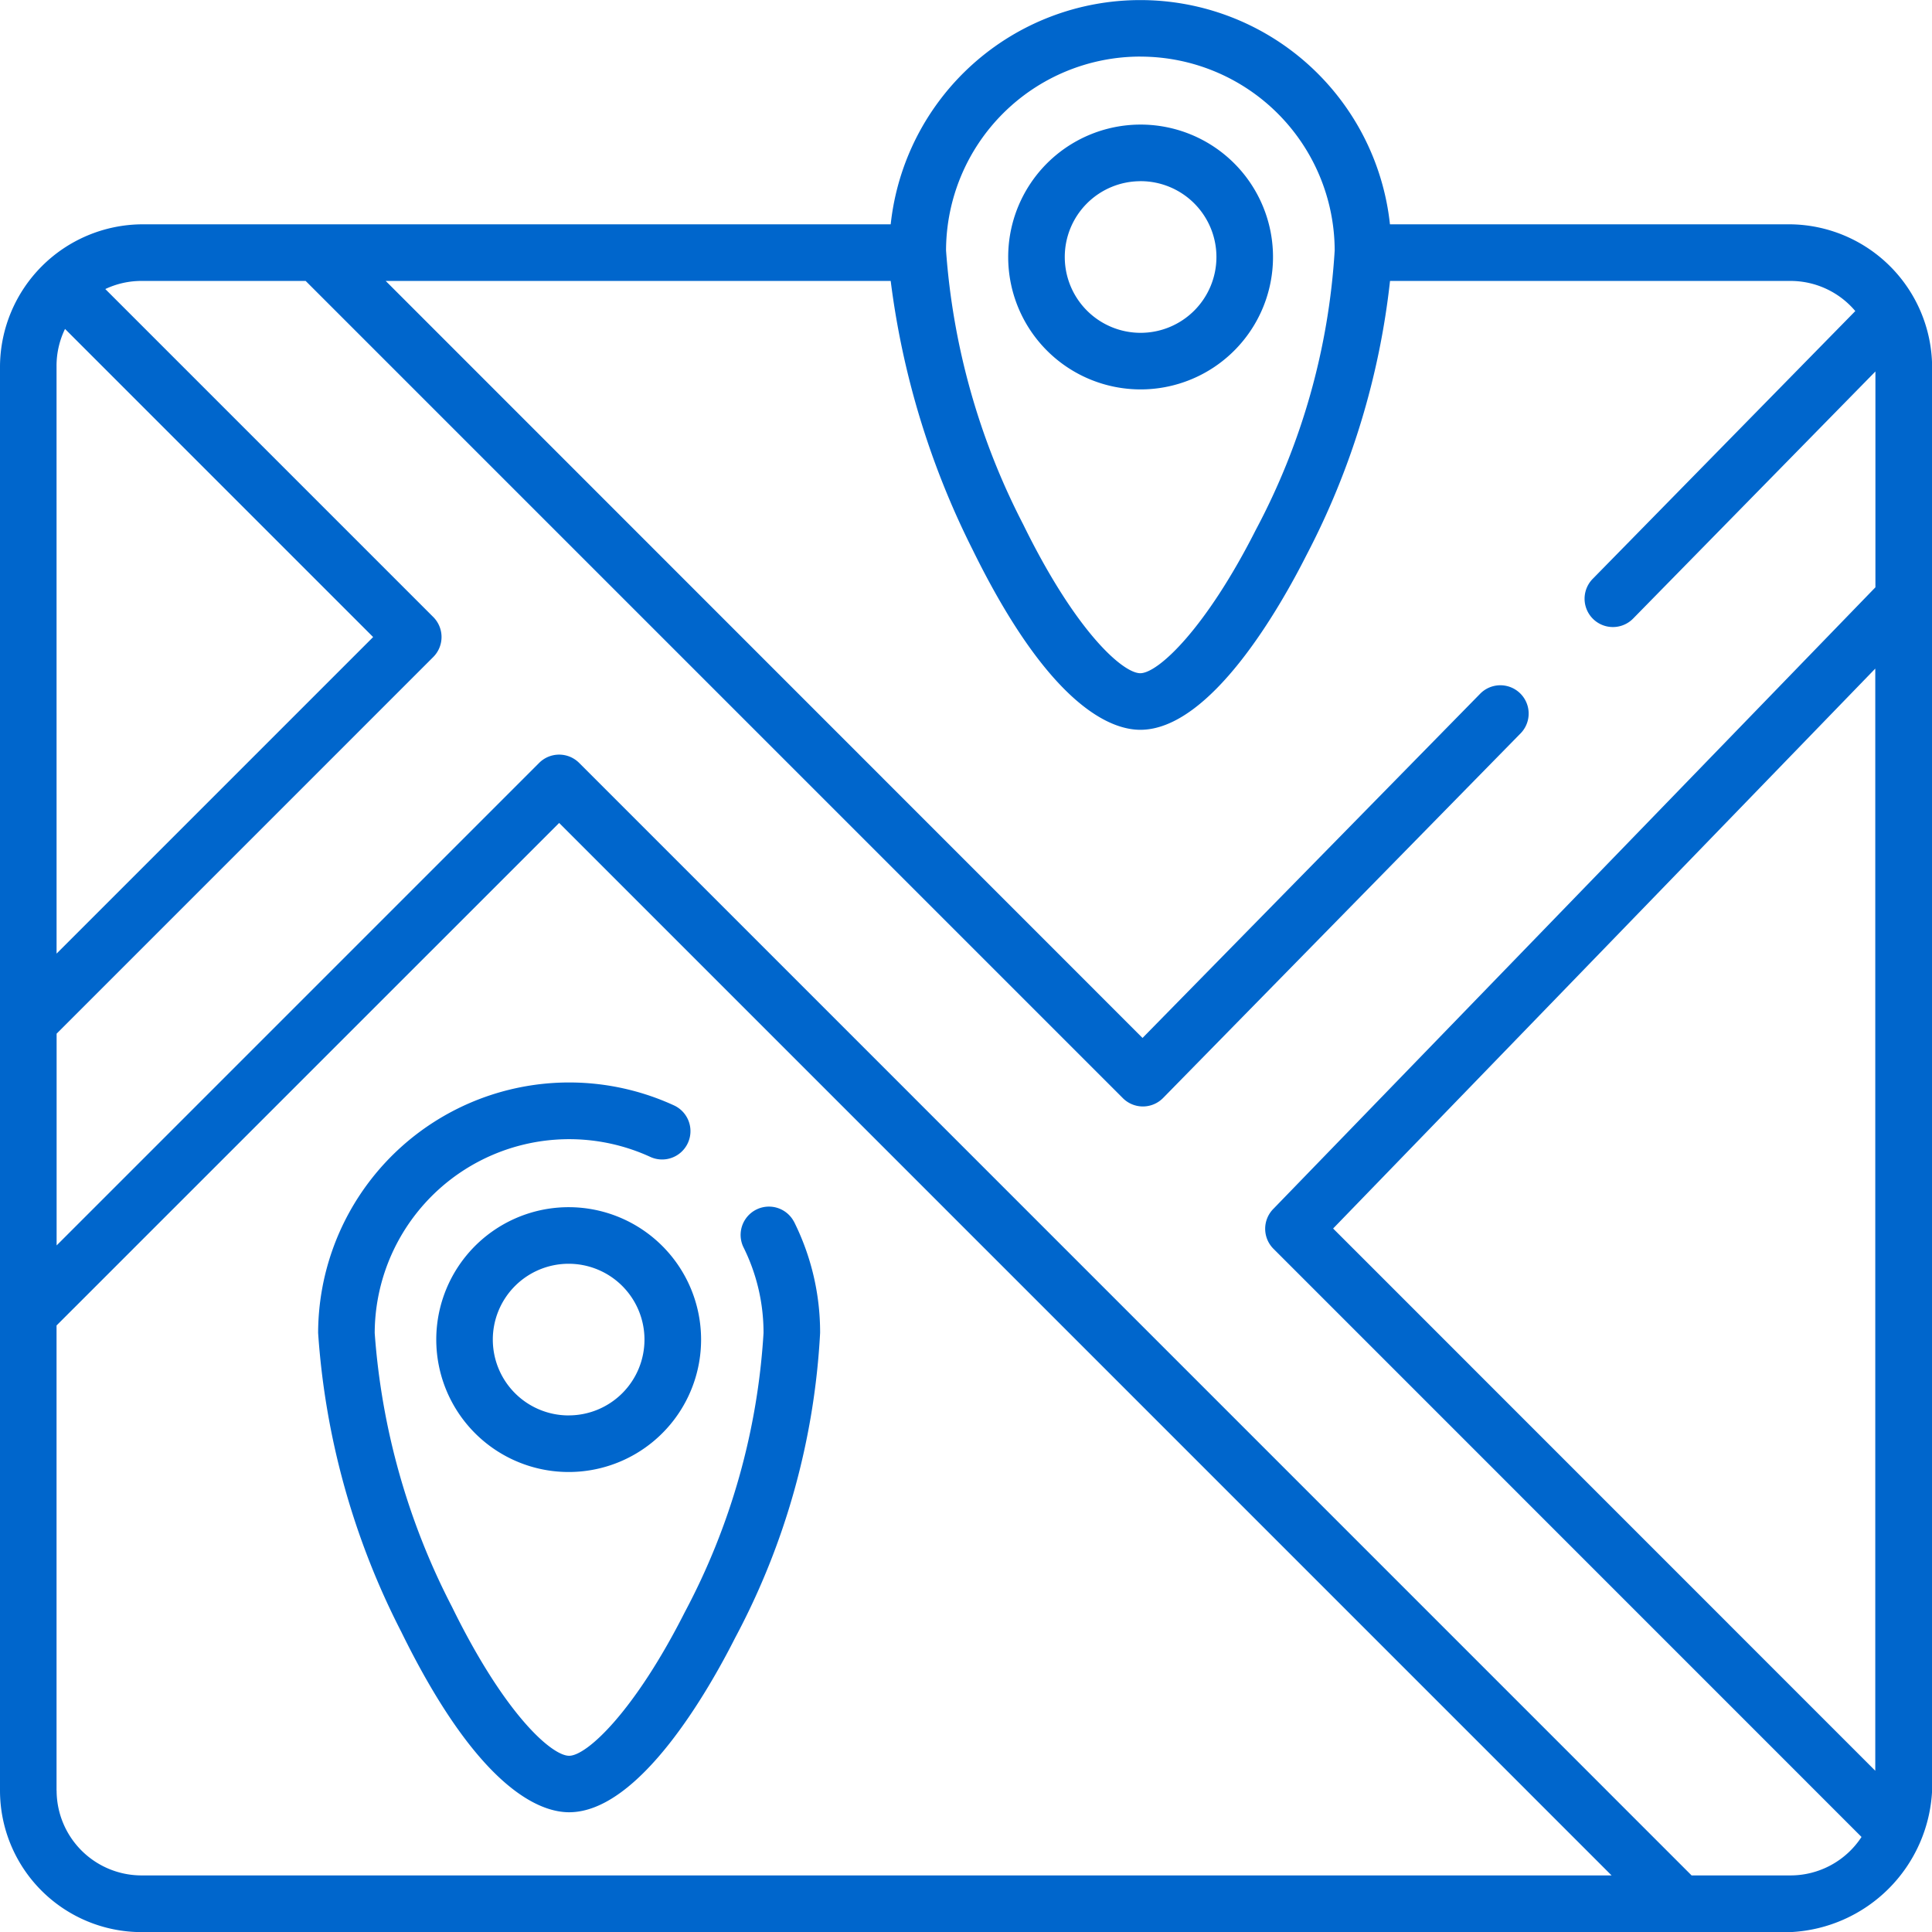
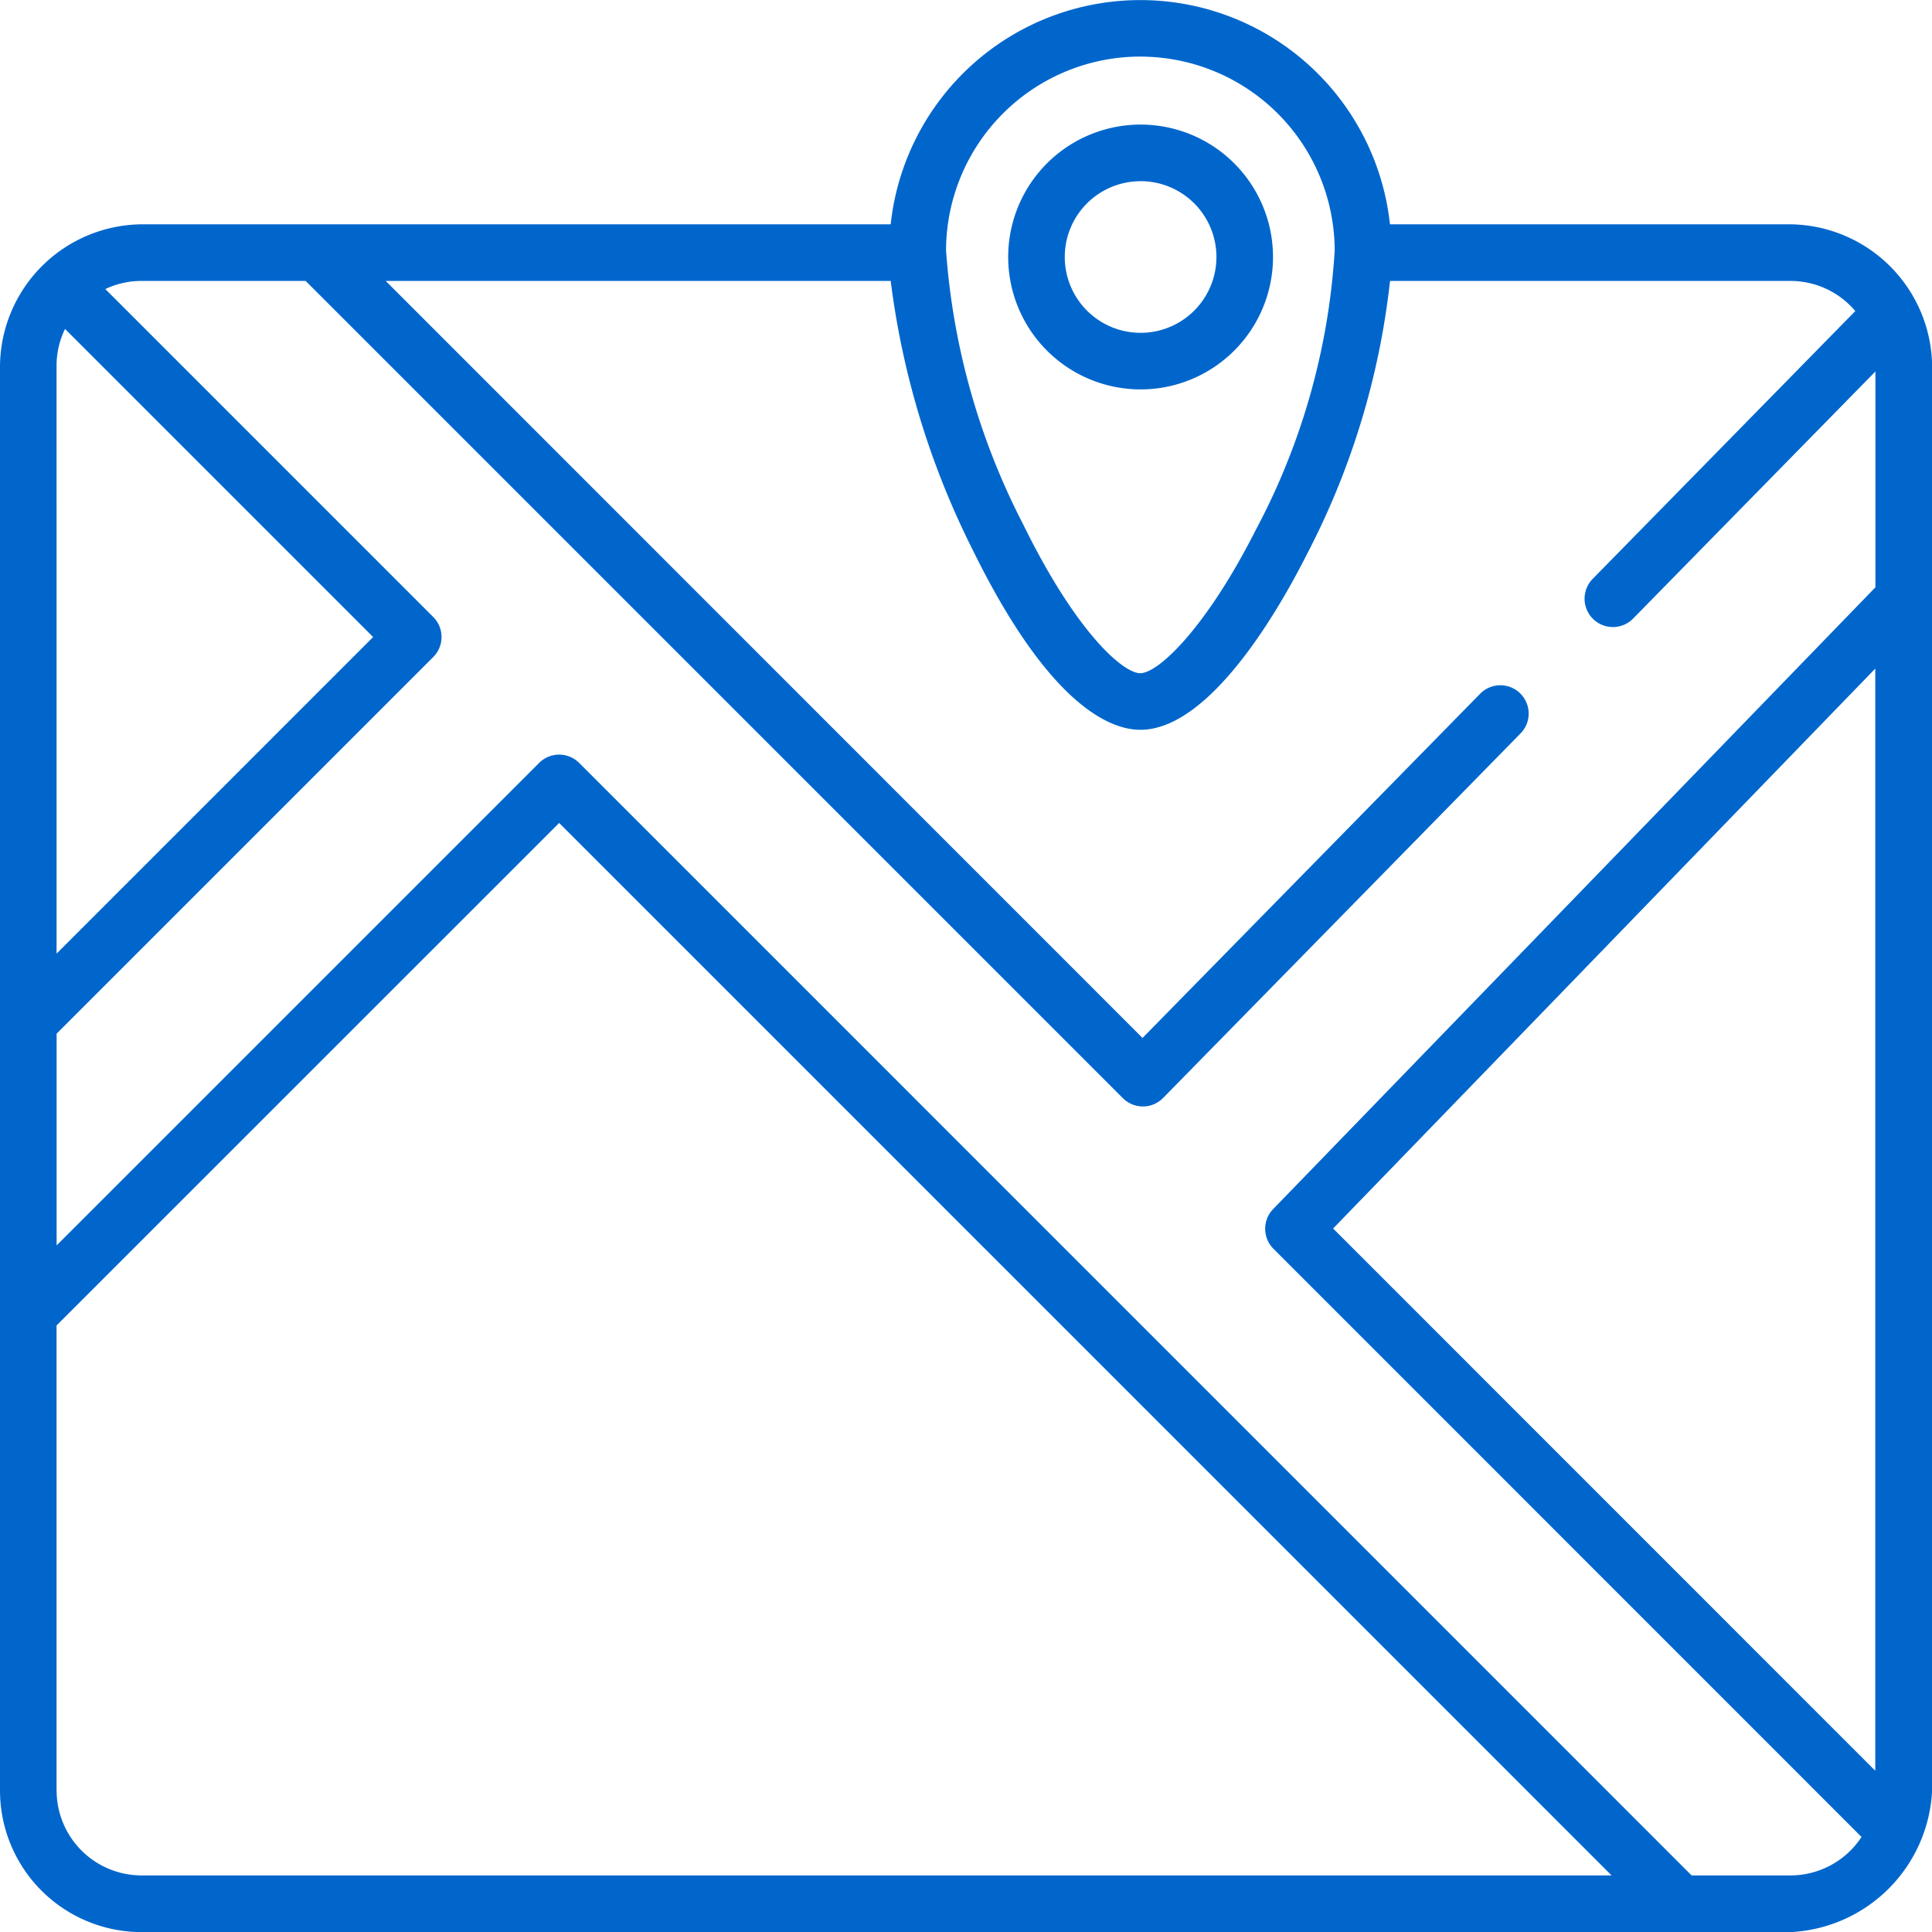
<svg xmlns="http://www.w3.org/2000/svg" id="maps" width="53.097" height="53.097" viewBox="0 0 53.097 53.097">
  <path id="Tracciato_3588" data-name="Tracciato 3588" d="M53.1,49.208V10.054a3.941,3.941,0,0,0-3.889-3.889H38.2a6.9,6.9,0,0,0-13.721,0H3.889A3.93,3.93,0,0,0,0,10.054V49.208A3.893,3.893,0,0,0,3.889,53.1H49.208A4.093,4.093,0,0,0,53.1,49.208ZM36.638,33.763l14.9-15.388V48.666Zm-5.3-32.207a5.341,5.341,0,0,1,5.343,5.327,18.717,18.717,0,0,1-2.167,7.678c-1.376,2.718-2.686,3.941-3.176,3.941-.469,0-1.756-1.109-3.216-4.087A19.379,19.379,0,0,1,26,6.882a5.341,5.341,0,0,1,5.343-5.327Zm-29.784,8.5a2.319,2.319,0,0,1,.233-1.016l8.468,8.468-8.7,8.7Zm0,39.154V36.428L15.367,22.617,44.291,51.542H3.889A2.336,2.336,0,0,1,1.556,49.208Zm47.653,2.333H46.491L15.917,20.967a.778.778,0,0,0-1.1,0L1.556,34.228v-5.82L11.907,18.057a.778.778,0,0,0,0-1.1L2.894,7.944a2.319,2.319,0,0,1,.995-.223H8.4l22.46,22.46a.778.778,0,0,0,1.105-.005L41.8,20.145a.778.778,0,0,0-1.111-1.089L31.4,28.526,10.6,7.721H24.479A22.735,22.735,0,0,0,26.727,15.1c2.115,4.313,3.8,4.957,4.612,4.957,1.928,0,3.834-3.352,4.563-4.794a21.272,21.272,0,0,0,2.3-7.542H49.208a2.329,2.329,0,0,1,1.781.828l-7.217,7.36A.778.778,0,0,0,44.883,17l6.659-6.791v5.932L34.988,33.231A.778.778,0,0,0,35,34.322L51.16,50.485a2.333,2.333,0,0,1-1.952,1.057Z" transform="translate(0 0)" fill="#06c" />
  <path id="Tracciato_3589" data-name="Tracciato 3589" d="M25.027,9.922a3.639,3.639,0,1,0-3.632-3.639A3.64,3.64,0,0,0,25.027,9.922Zm0-5.723A2.084,2.084,0,1,1,22.95,6.283,2.082,2.082,0,0,1,25.027,4.2Z" transform="translate(6.313 0.78)" fill="#06c" />
-   <path id="Tracciato_3590" data-name="Tracciato 3590" d="M19.827,26.794a.778.778,0,0,0-1.392.694,5.259,5.259,0,0,1,.557,2.368,18.714,18.714,0,0,1-2.167,7.678c-1.376,2.718-2.686,3.941-3.176,3.941-.469,0-1.756-1.109-3.216-4.087a19.38,19.38,0,0,1-2.127-7.532,5.345,5.345,0,0,1,7.574-4.84A.778.778,0,0,0,16.53,23.6a6.9,6.9,0,0,0-9.779,6.253,21.066,21.066,0,0,0,2.286,8.217c2.115,4.313,3.8,4.957,4.612,4.957,1.928,0,3.834-3.352,4.563-4.794a20.031,20.031,0,0,0,2.335-8.38,6.8,6.8,0,0,0-.72-3.062Z" transform="translate(1.992 6.779)" fill="#06c" />
-   <path id="Tracciato_3591" data-name="Tracciato 3591" d="M12.9,25.618a3.639,3.639,0,1,0,3.632,3.639A3.64,3.64,0,0,0,12.9,25.618Zm0,5.723a2.084,2.084,0,1,1,2.076-2.084A2.082,2.082,0,0,1,12.9,31.34Z" transform="translate(2.736 7.559)" fill="#06c" />
</svg>